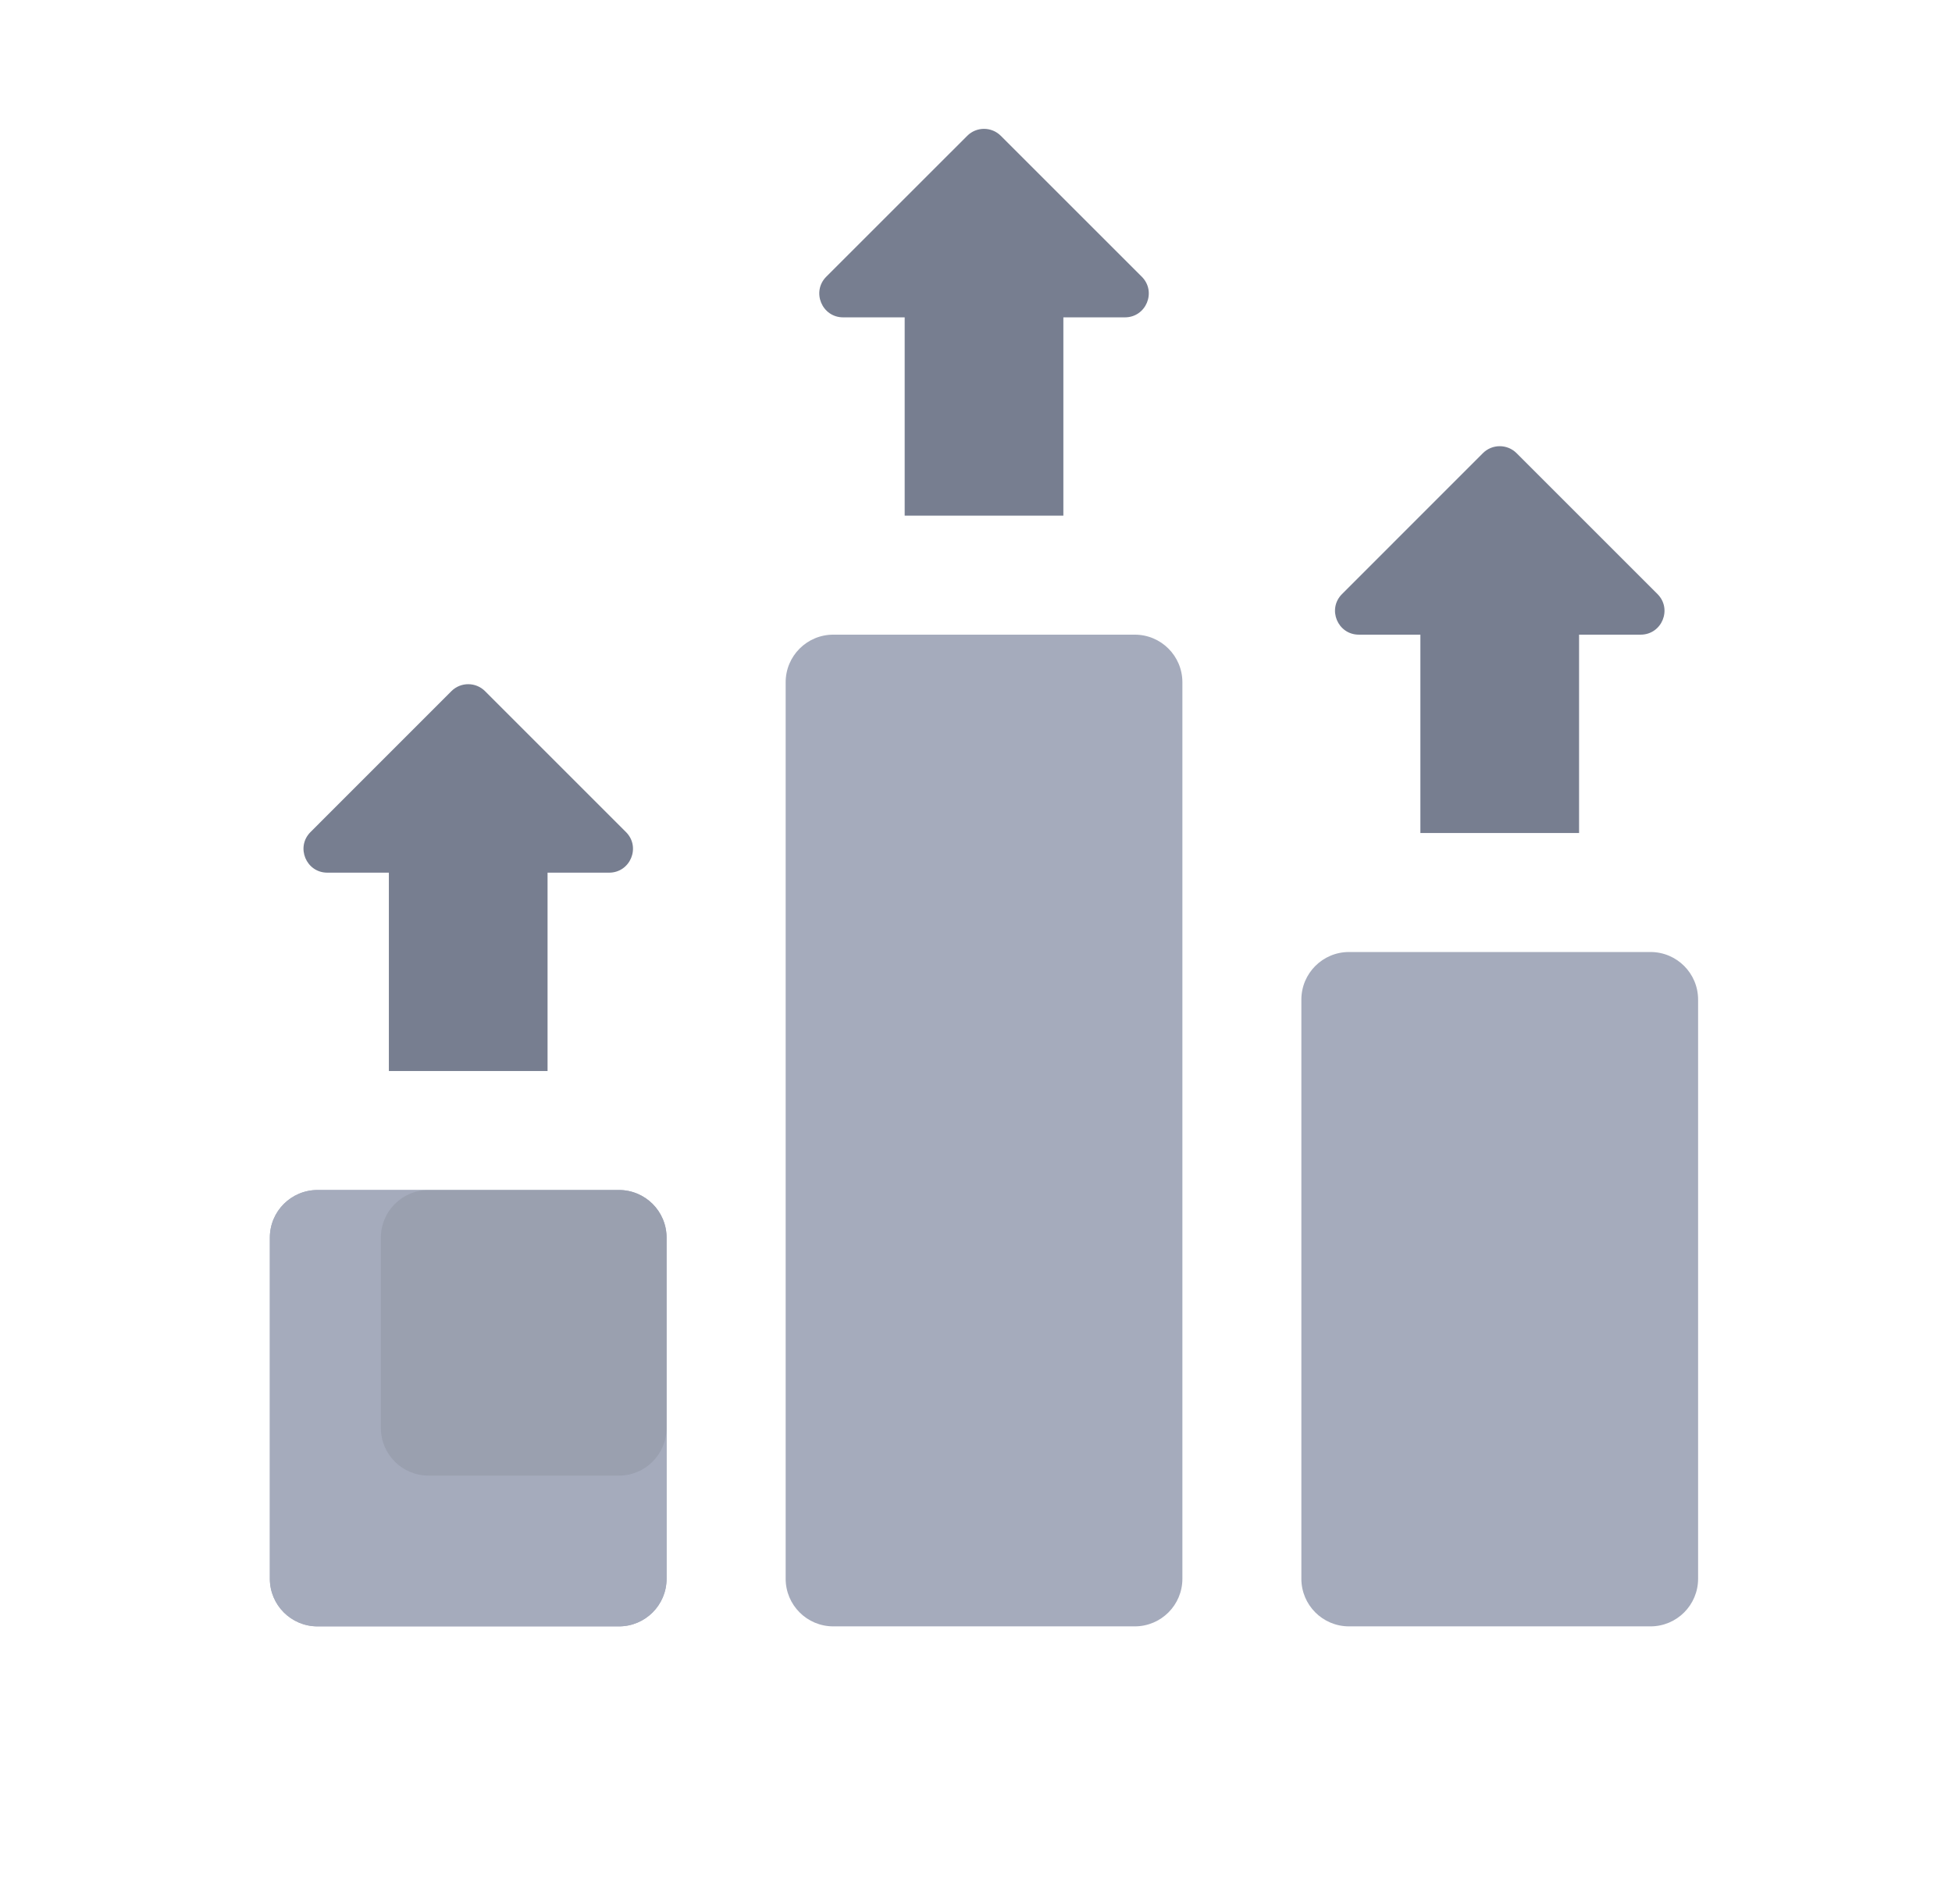
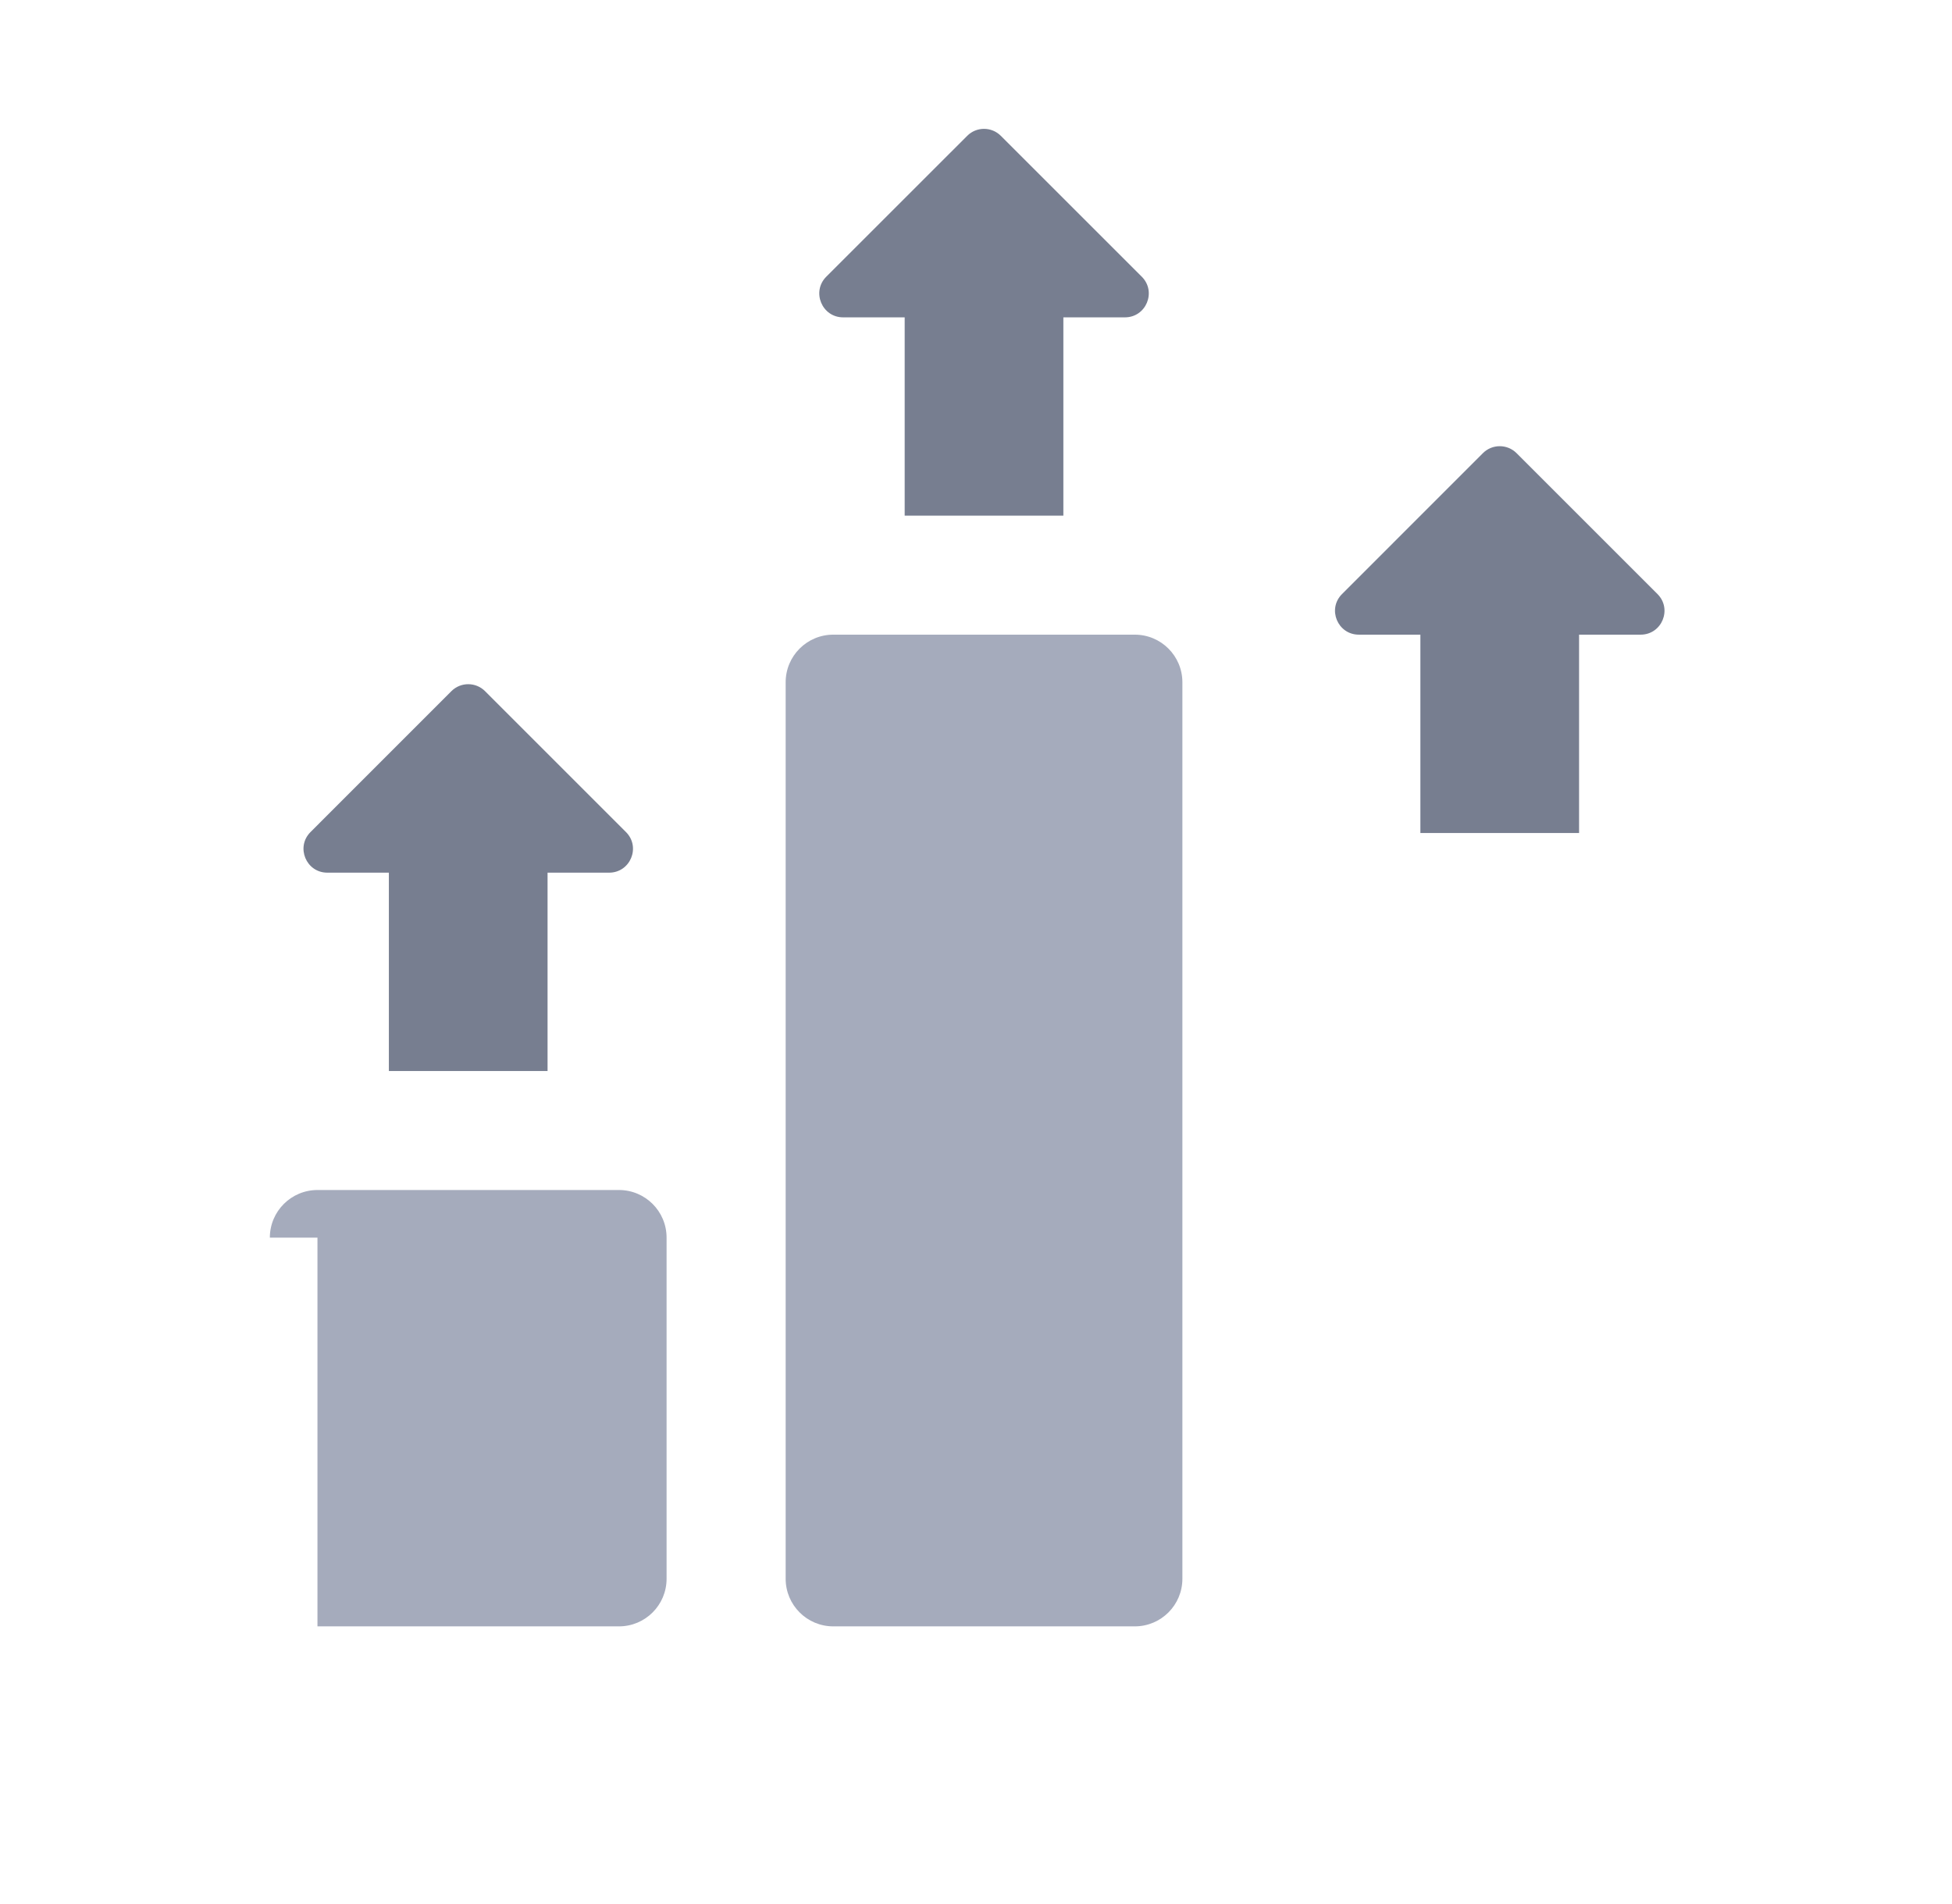
<svg xmlns="http://www.w3.org/2000/svg" width="41" height="40" viewBox="0 0 41 40" fill="none">
-   <path d="M27.334 21C27.334 20.448 27.782 20 28.334 20H34.667C35.22 20 35.667 20.448 35.667 21V33.167C35.667 33.719 35.22 34.167 34.667 34.167H28.334C27.782 34.167 27.334 33.719 27.334 33.167V21Z" fill="#A5ABBC" />
  <path d="M16.502 14.333C16.502 13.781 16.95 13.333 17.502 13.333H23.835C24.388 13.333 24.835 13.781 24.835 14.333V33.167C24.835 33.719 24.388 34.167 23.835 34.167H17.502C16.95 34.167 16.502 33.719 16.502 33.167V14.333Z" fill="#A5ABBC" />
-   <path d="M5.668 26C5.668 25.448 6.116 25 6.668 25H13.001C13.554 25 14.001 25.448 14.001 26V33.167C14.001 33.719 13.554 34.167 13.001 34.167H6.668C6.116 34.167 5.668 33.719 5.668 33.167V26Z" fill="#A5ABBC" />
-   <path d="M5.668 26C5.668 25.448 6.116 25 6.668 25H13.001C13.554 25 14.001 25.448 14.001 26V33.167C14.001 33.719 13.554 34.167 13.001 34.167H6.668C6.116 34.167 5.668 33.719 5.668 33.167V26Z" fill="#A5ABBC" />
-   <path opacity="0.07" d="M8 26C8 25.448 8.448 25 9 25H13C13.552 25 14 25.448 14 26V30C14 30.552 13.552 31 13 31H9C8.448 31 8 30.552 8 30V26Z" fill="black" />
+   <path d="M5.668 26C5.668 25.448 6.116 25 6.668 25H13.001C13.554 25 14.001 25.448 14.001 26V33.167C14.001 33.719 13.554 34.167 13.001 34.167H6.668V26Z" fill="#A5ABBC" />
  <path d="M22.335 5.833H19.002V10.833H22.335V5.833Z" fill="#777E90" />
  <path d="M17.355 5.813C17.041 6.128 17.264 6.667 17.709 6.667H23.628C24.074 6.667 24.297 6.128 23.982 5.813L21.022 2.854C20.827 2.658 20.51 2.658 20.315 2.854L17.355 5.813Z" fill="#777E90" />
  <path d="M11.501 17.5H8.168V22.5H11.501V17.5Z" fill="#777E90" />
  <path d="M6.522 17.48C6.207 17.795 6.43 18.333 6.875 18.333H12.794C13.24 18.333 13.463 17.795 13.148 17.48L10.188 14.52C9.993 14.325 9.676 14.325 9.481 14.52L6.522 17.48Z" fill="#777E90" />
  <path d="M33.167 12.5H29.834V17.5H33.167V12.5Z" fill="#777E90" />
  <path d="M28.188 12.48C27.873 12.795 28.096 13.333 28.541 13.333H34.46C34.906 13.333 35.129 12.795 34.814 12.48L31.854 9.52C31.659 9.325 31.342 9.325 31.147 9.52L28.188 12.48Z" fill="#777E90" />
</svg>